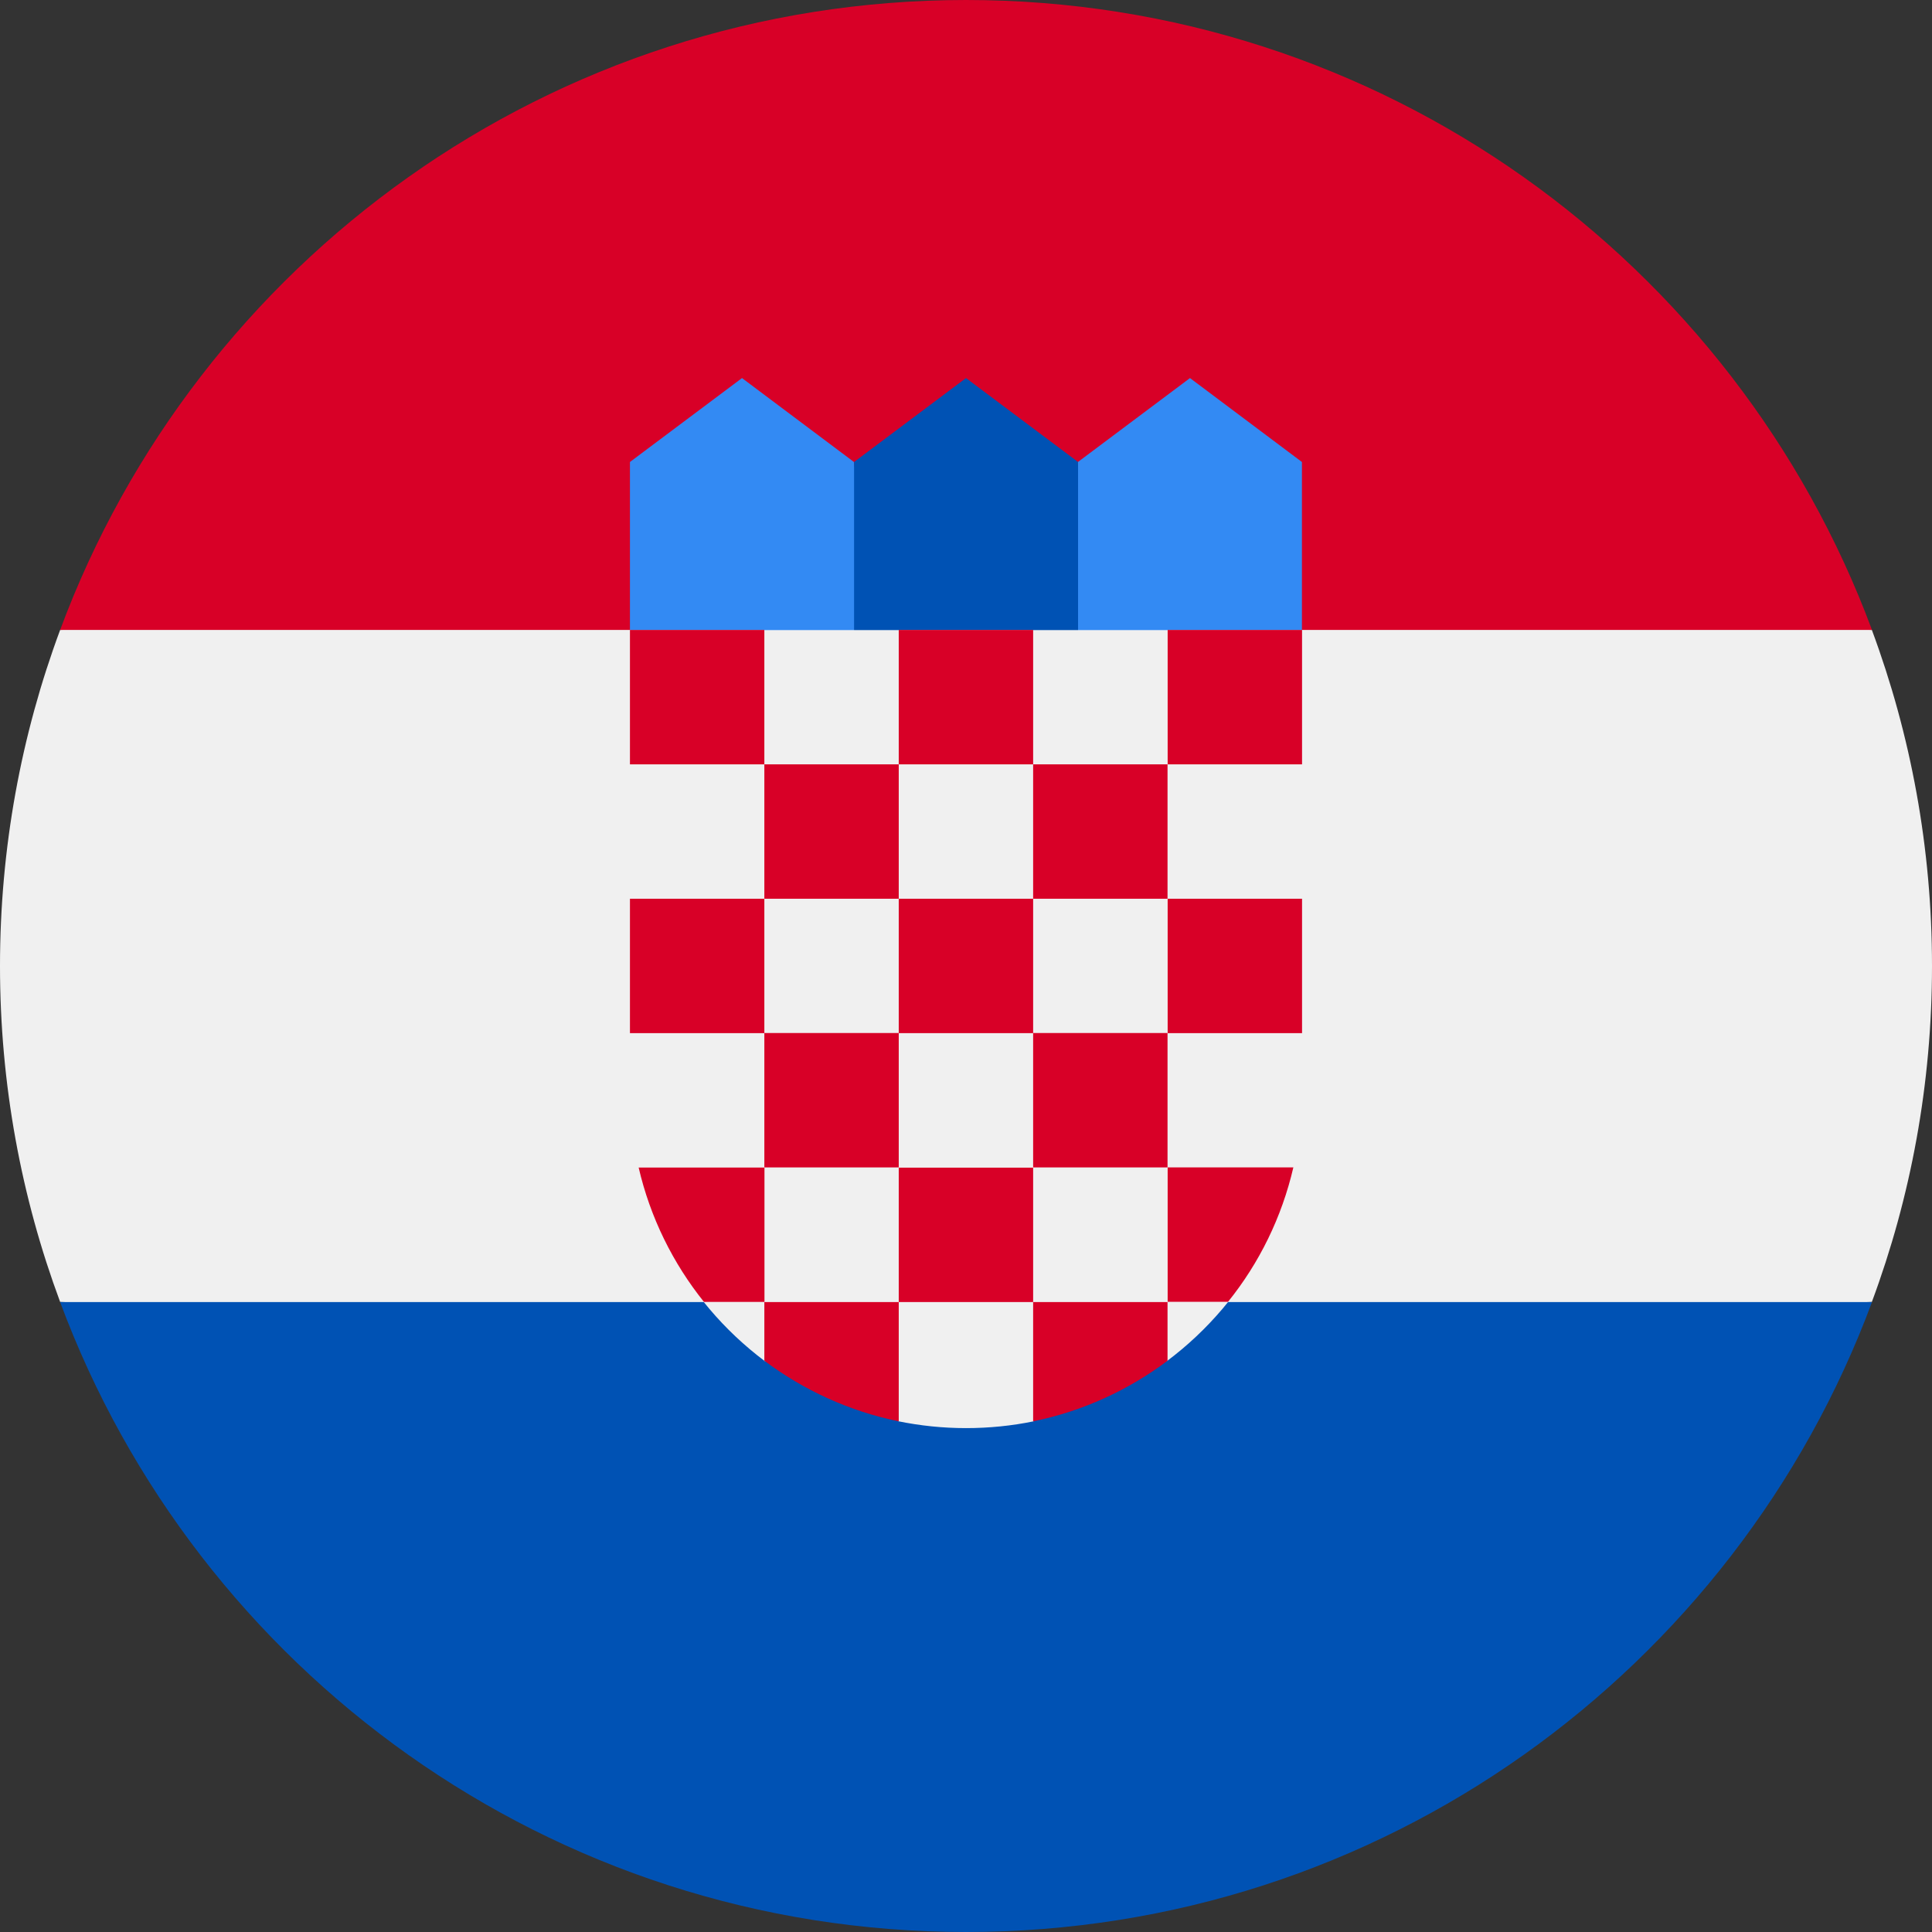
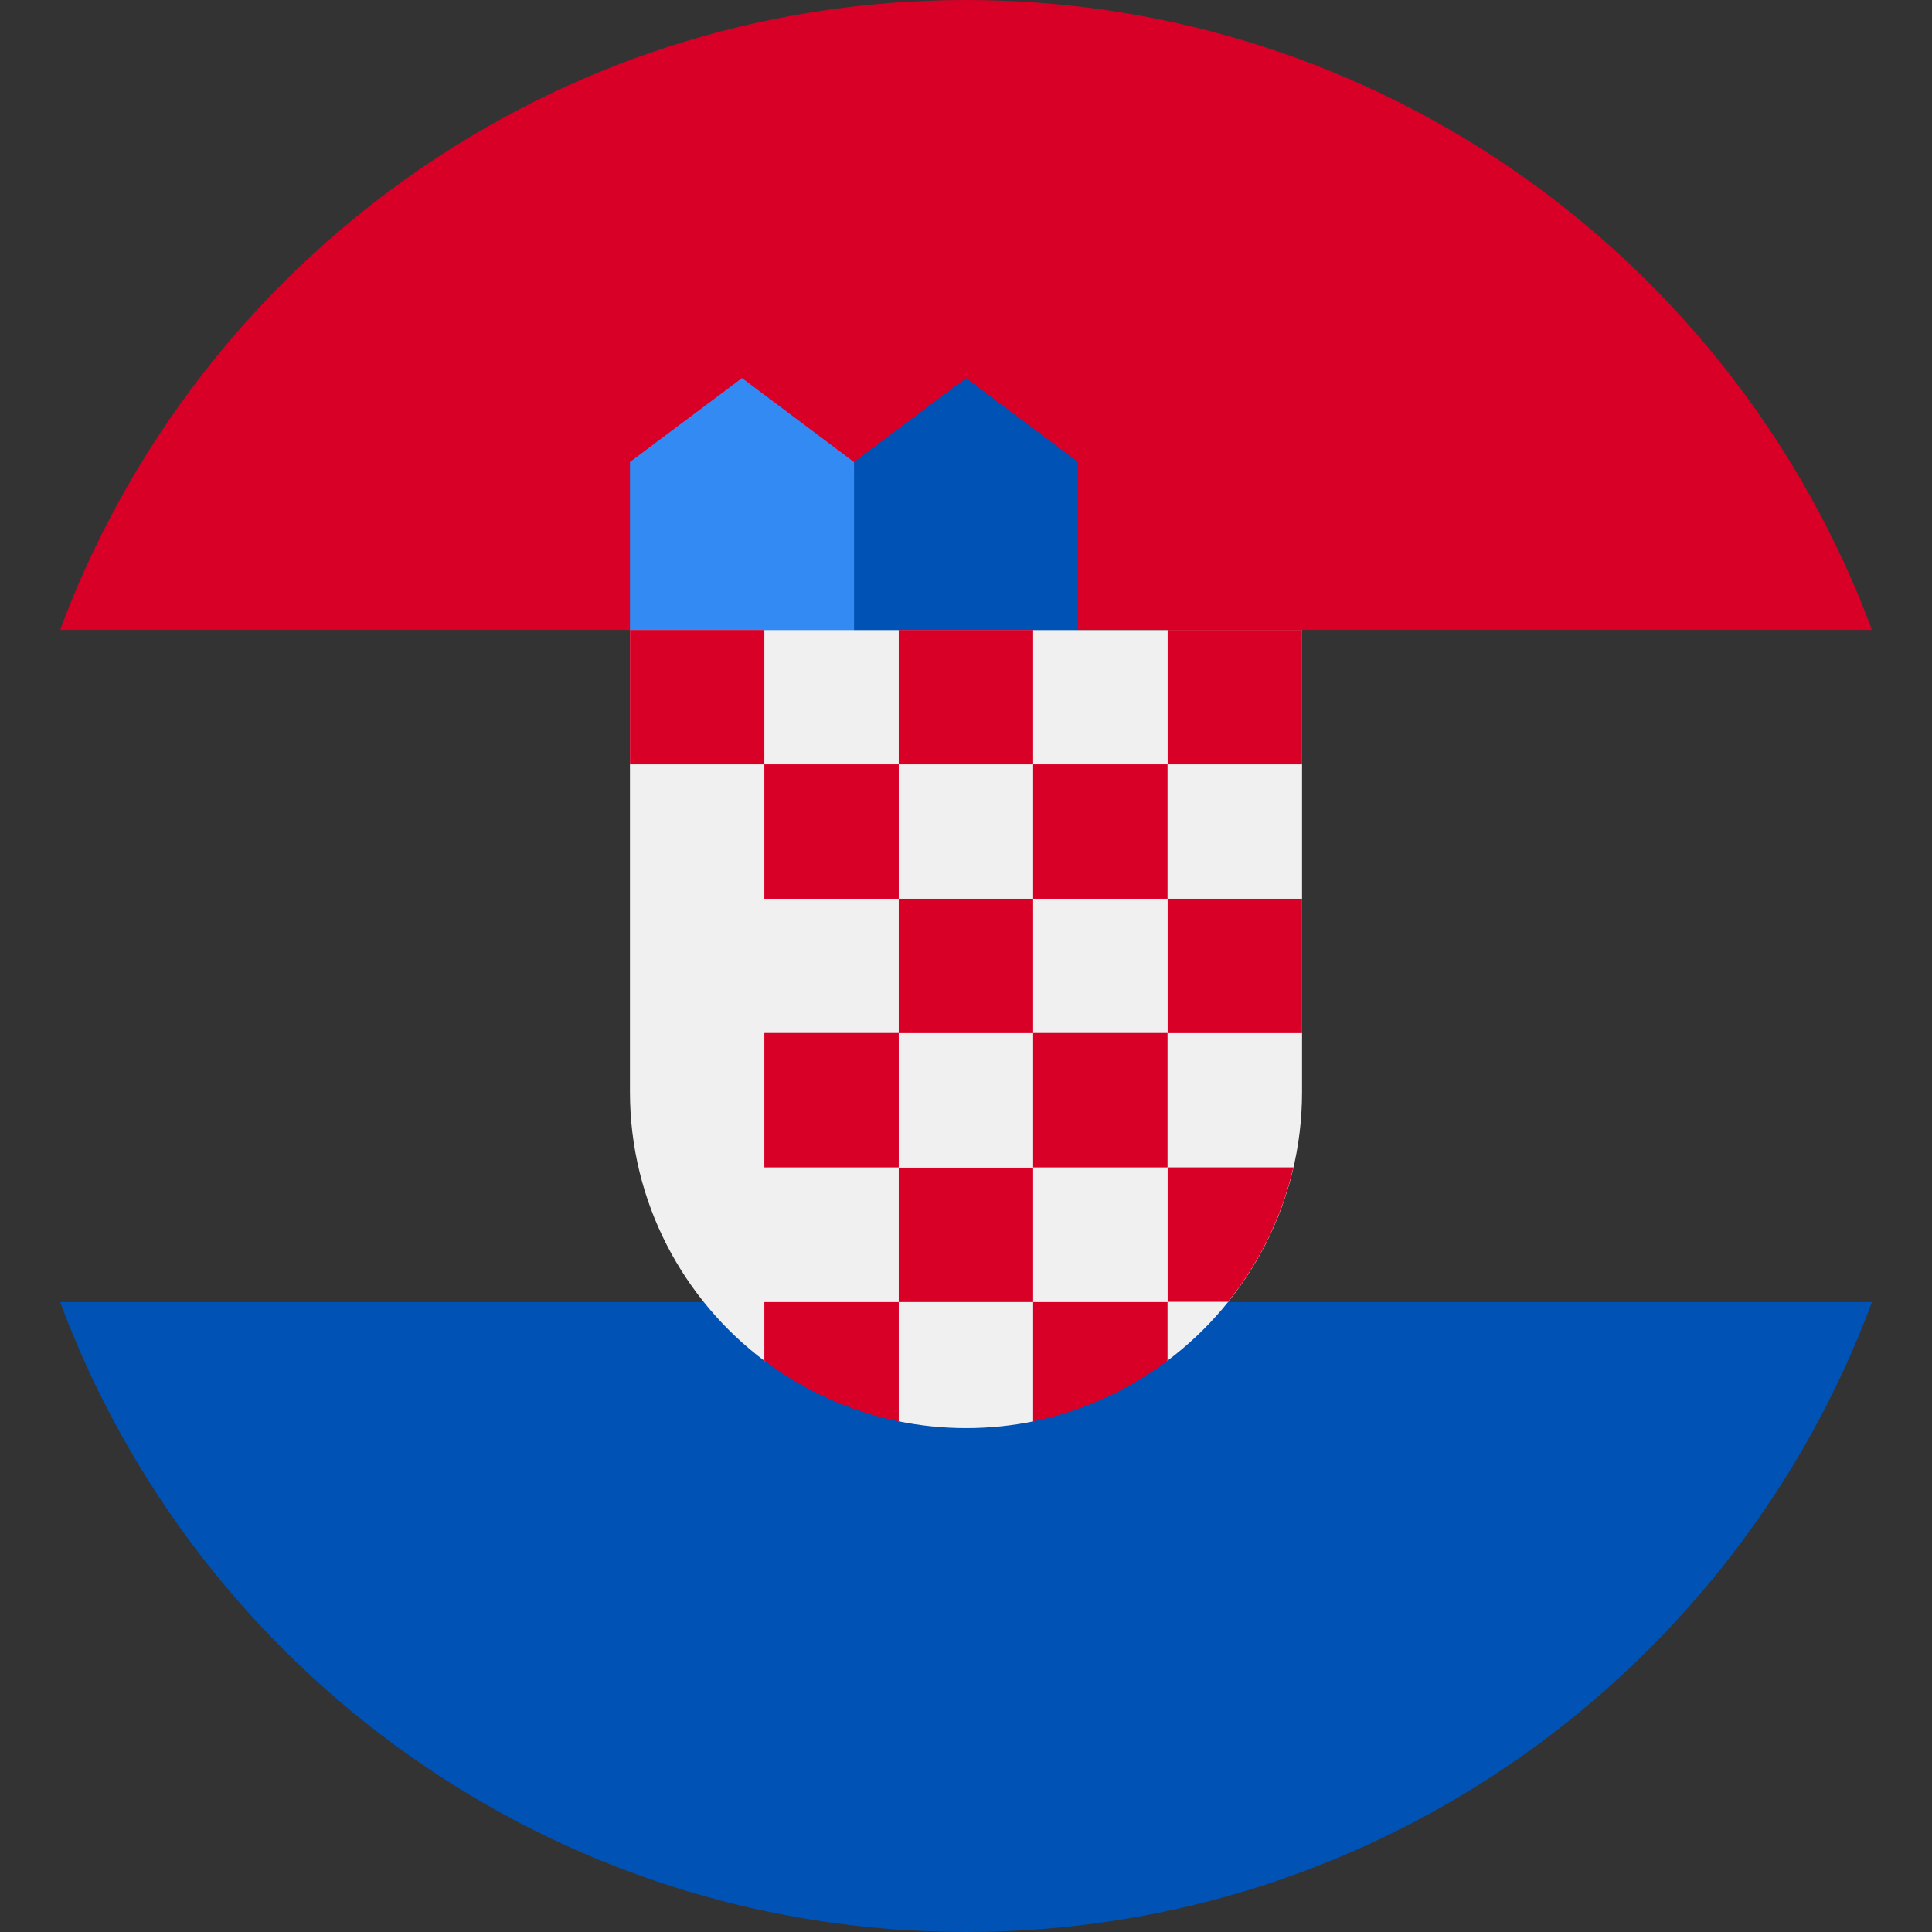
<svg xmlns="http://www.w3.org/2000/svg" width="16" height="16" viewBox="0 0 16 16" fill="none">
  <rect x="0" y="0" width="16" height="16" fill="#333333" stroke="none" />
  <g clip-path="url(#clip0_306_985)">
-     <path d="M16 8C16 7.021 15.824 6.084 15.502 5.217L8 4.869L0.498 5.217C0.176 6.084 0 7.021 0 8C0 8.978 0.176 9.916 0.498 10.782L8 11.13L15.502 10.782C15.824 9.916 16 8.978 16 8Z" fill="#F0F0F0" />
    <path d="M8 16C11.44 16 14.372 13.829 15.503 10.783H0.498C1.628 13.829 4.56 16 8 16Z" fill="#0052B4" />
    <path d="M0.498 5.217H15.503C14.372 2.171 11.44 0 8 0C4.56 0 1.628 2.171 0.498 5.217Z" fill="#D80027" />
-     <path d="M10.087 5.565H8.695L8.927 3.826L9.855 3.131L10.782 3.826V5.218L10.087 5.565Z" fill="#338AF3" />
    <path d="M5.913 5.565H7.304L7.072 3.826L6.145 3.131L5.217 3.826V5.218L5.913 5.565Z" fill="#338AF3" />
-     <path d="M8.928 5.565H7.073V3.826L8 3.131L8.928 3.826V5.565Z" fill="#0052B4" />
+     <path d="M8.928 5.565H7.073V3.826L8 3.131L8.928 3.826V5.565" fill="#0052B4" />
    <path d="M5.217 5.218V9.044C5.217 9.955 5.657 10.766 6.336 11.274L6.823 11.152L7.438 11.77C7.619 11.807 7.807 11.827 8 11.827C8.191 11.827 8.379 11.808 8.559 11.771L9.261 11.187L9.664 11.272C10.342 10.765 10.783 9.955 10.783 9.044V5.218H5.217Z" fill="#F0F0F0" />
    <path d="M5.217 5.217H6.33V6.33H5.217V5.217Z" fill="#D80027" />
    <path d="M7.443 5.217H8.556V6.33H7.443V5.217Z" fill="#D80027" />
    <path d="M9.67 5.217H10.783V6.33H9.67V5.217Z" fill="#D80027" />
    <path d="M6.33 6.33H7.443V7.443H6.33V6.33Z" fill="#D80027" />
    <path d="M8.556 6.33H9.669V7.443H8.556V6.33Z" fill="#D80027" />
-     <path d="M5.217 7.443H6.33V8.556H5.217V7.443Z" fill="#D80027" />
    <path d="M6.33 8.555H7.443V9.668H6.33V8.555Z" fill="#D80027" />
    <path d="M7.443 7.443H8.556V8.556H7.443V7.443Z" fill="#D80027" />
    <path d="M9.67 7.443H10.783V8.556H9.67V7.443Z" fill="#D80027" />
    <path d="M8.556 8.555H9.669V9.668H8.556V8.555Z" fill="#D80027" />
    <path d="M7.443 9.67H8.556V10.783H7.443V9.67Z" fill="#D80027" />
-     <path d="M6.331 9.669H5.289C5.385 10.083 5.573 10.462 5.83 10.782H6.331V9.669Z" fill="#D80027" />
    <path d="M9.67 10.781H10.17C10.428 10.461 10.615 10.082 10.711 9.668H9.67V10.781Z" fill="#D80027" />
    <path d="M6.33 10.783V11.269C6.654 11.512 7.032 11.687 7.443 11.771V10.783H6.33Z" fill="#D80027" />
    <path d="M8.556 10.783V11.771C8.967 11.687 9.346 11.512 9.669 11.269V10.783H8.556Z" fill="#D80027" />
  </g>
  <defs>
    <clipPath id="clip0_306_985">
      <rect width="16" height="16" fill="white" />
    </clipPath>
  </defs>
</svg>